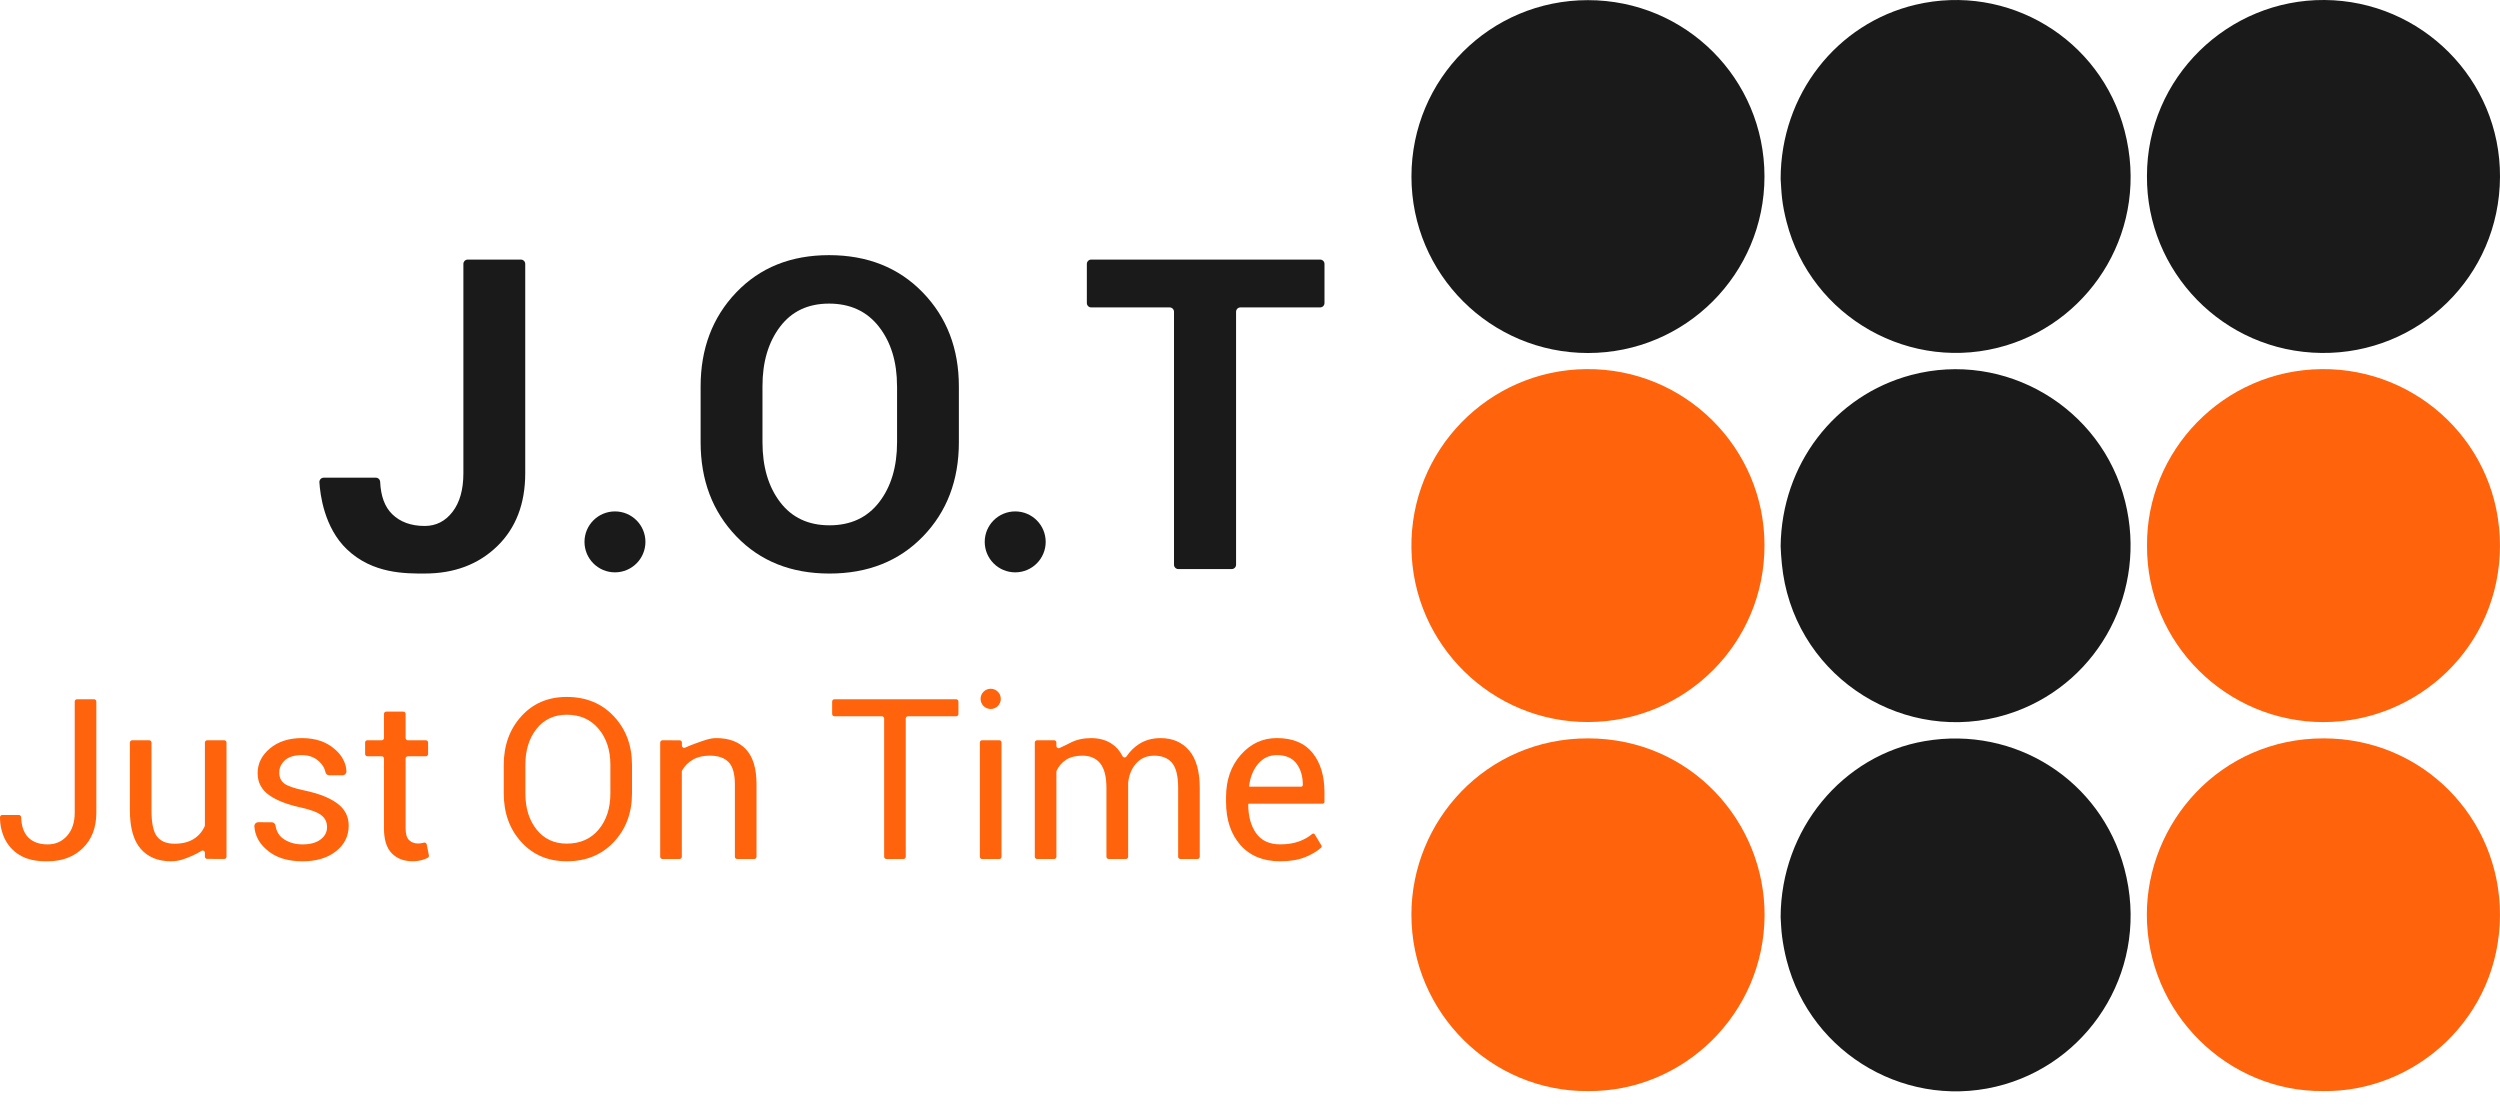
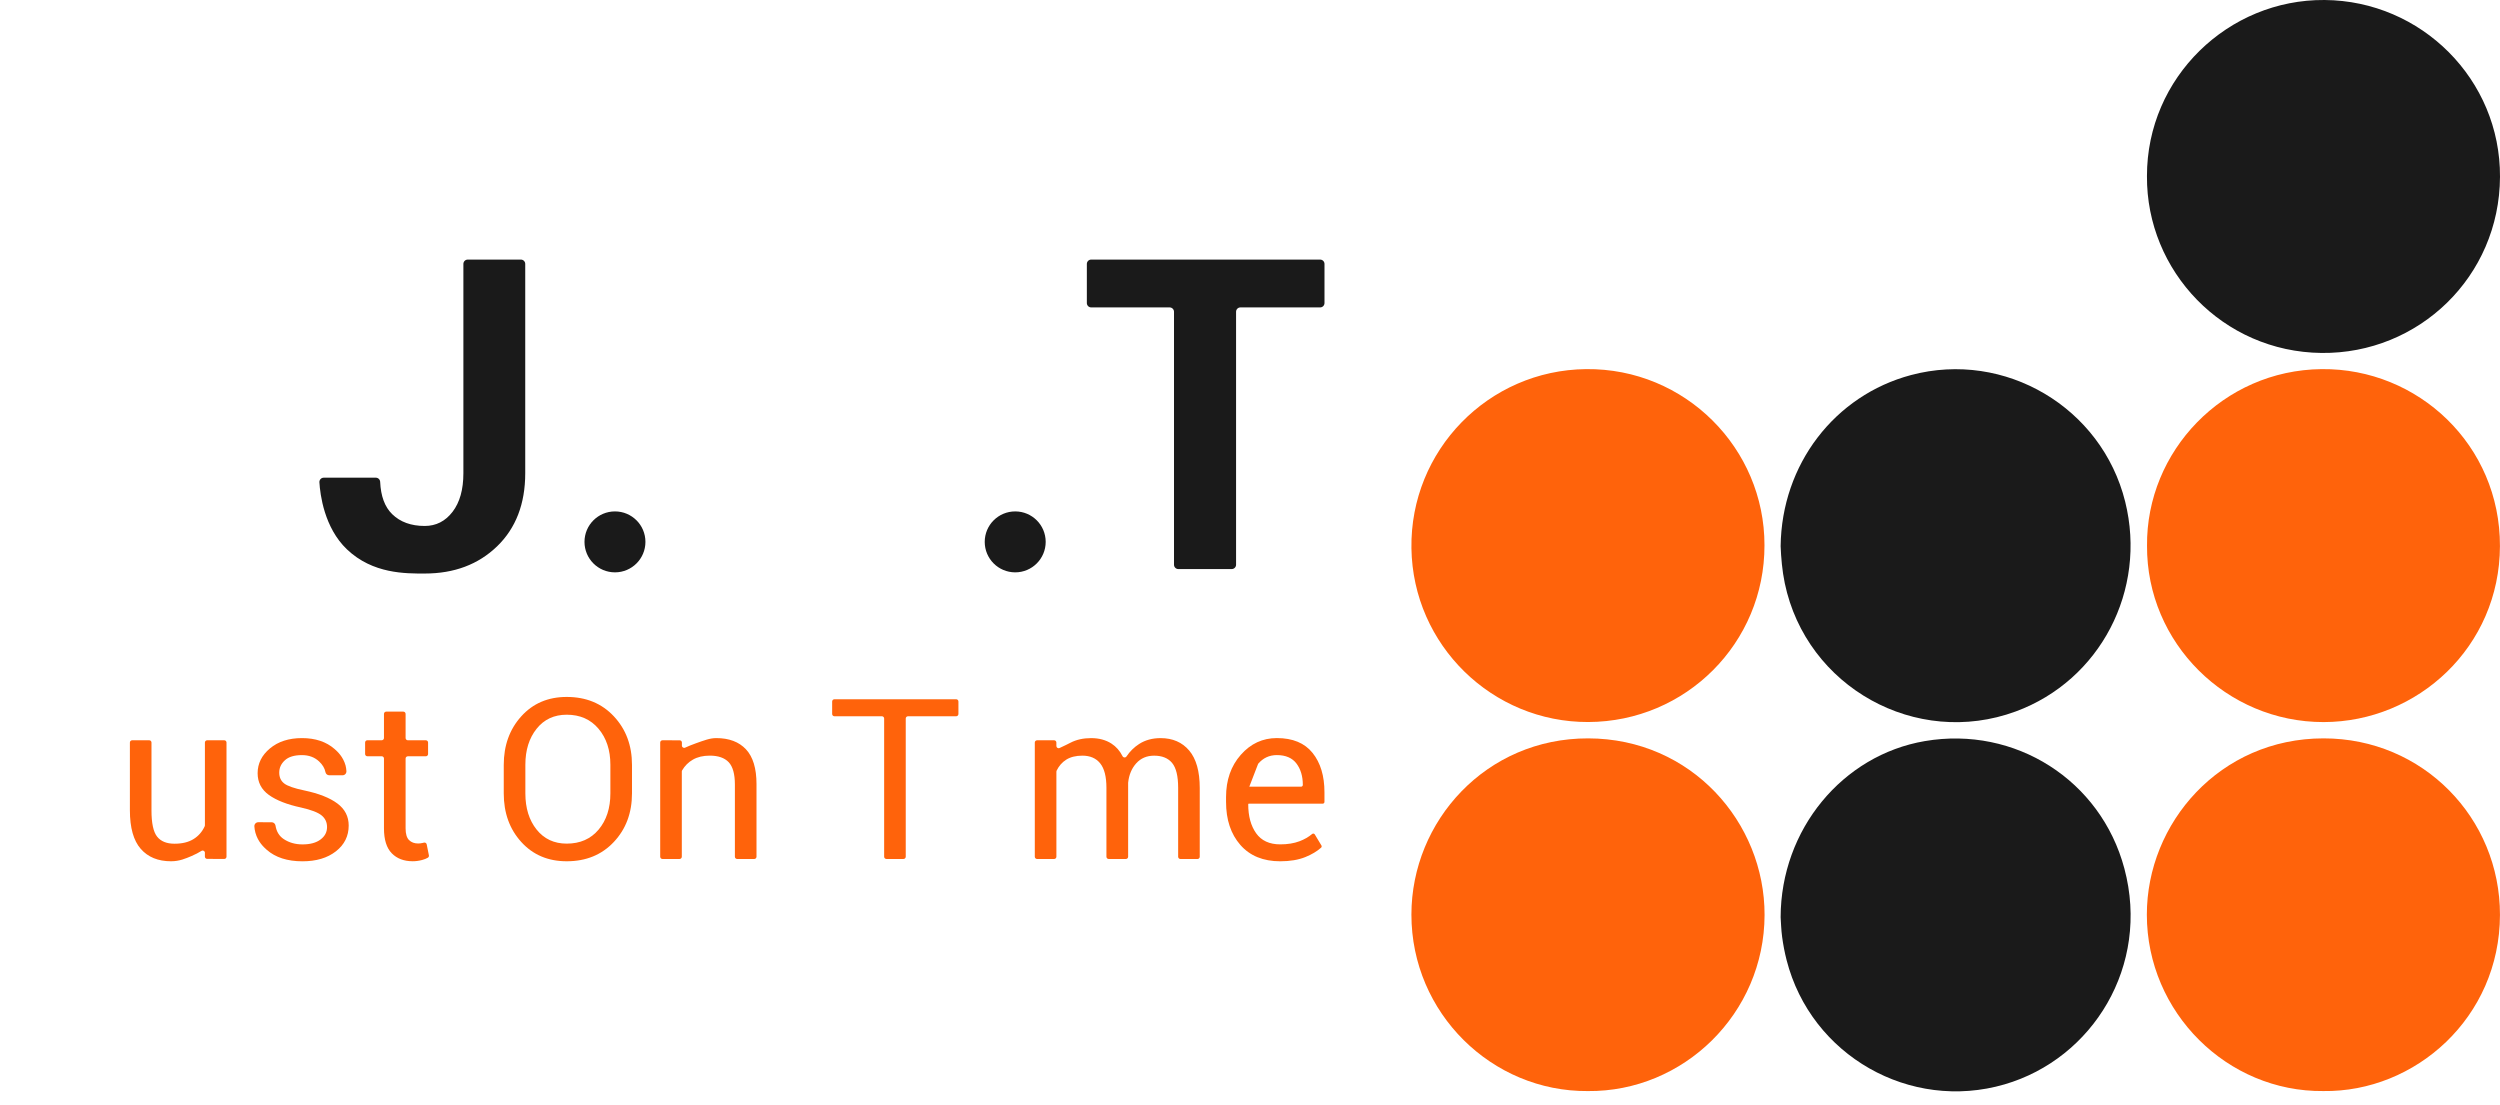
<svg xmlns="http://www.w3.org/2000/svg" width="138" height="61" viewBox="0 0 138 61" fill="none">
  <path d="M97.399 30.098C97.409 35.488 93.067 39.836 87.674 39.856C82.377 39.876 77.99 35.611 77.911 30.264C77.831 24.854 82.164 20.431 87.55 20.375C93.02 20.317 97.405 24.746 97.399 30.098Z" fill="#FF630B" />
  <path d="M87.644 60.227C82.354 60.265 77.909 55.926 77.91 50.484C77.912 45.321 82.031 40.747 87.669 40.758C93.359 40.769 97.415 45.395 97.404 50.509C97.391 55.946 92.932 60.28 87.644 60.227Z" fill="#FF630B" />
-   <path d="M97.399 9.736C97.401 15.122 93.044 19.484 87.661 19.486C82.276 19.488 77.912 15.13 77.912 9.748C77.912 4.355 82.257 0.009 87.649 0.008C93.048 0.006 97.396 4.346 97.399 9.736Z" fill="#1A1A1A" />
  <path d="M118.512 9.72C118.506 4.276 122.999 -0.041 128.317 0C133.664 0.042 138.027 4.39 138 9.763C137.974 15.281 133.504 19.544 128.145 19.483C122.699 19.421 118.476 14.968 118.512 9.72Z" fill="#1A1A1A" />
  <path d="M118.516 30.128C118.467 24.913 122.707 20.431 128.155 20.375C133.481 20.32 138.015 24.573 137.997 30.149C137.98 35.697 133.467 39.852 128.265 39.859C122.895 39.865 118.487 35.484 118.516 30.128Z" fill="#FF630B" />
  <path d="M128.246 60.226C122.955 60.28 118.509 55.902 118.506 50.491C118.503 45.434 122.533 40.76 128.259 40.758C133.747 40.755 138.008 45.162 137.998 50.503C137.987 56.174 133.323 60.297 128.246 60.226Z" fill="#FF630B" />
-   <path d="M98.291 9.878C98.293 5.225 101.386 1.289 105.741 0.261C110.83 -0.94 115.952 2.127 117.279 7.222C118.672 12.57 115.525 17.624 110.734 19.071C105.506 20.65 99.972 17.533 98.618 12.241C98.509 11.818 98.421 11.39 98.371 10.957C98.325 10.553 98.31 10.145 98.291 9.878Z" fill="#1A1A1A" />
  <path d="M98.291 30.153C98.343 25.634 101.272 21.825 105.493 20.702C110.671 19.326 116.014 22.486 117.309 27.689C118.526 32.579 115.929 37.557 111.267 39.273C105.77 41.296 99.717 37.932 98.519 32.191C98.373 31.49 98.317 30.781 98.291 30.153Z" fill="#1A1A1A" />
  <path d="M98.291 50.632C98.301 45.784 101.707 41.682 106.253 40.908C111.233 40.059 115.964 43.059 117.266 47.944C118.695 53.304 115.524 58.438 110.649 59.858C105.436 61.377 99.97 58.265 98.621 53C98.513 52.579 98.431 52.148 98.373 51.717C98.319 51.314 98.31 50.904 98.291 50.632Z" fill="#1A1A1A" />
  <path d="M17.872 26.368C18.83 26.368 19.787 26.368 20.745 26.368C20.874 26.368 20.979 26.471 20.985 26.599C21.02 27.39 21.241 27.984 21.648 28.381C22.093 28.815 22.692 29.033 23.444 29.033C24.07 29.033 24.582 28.772 24.981 28.253C25.38 27.733 25.579 27.022 25.579 26.123V14.569C25.579 14.437 25.686 14.329 25.819 14.329H28.753C28.886 14.329 28.993 14.437 28.993 14.569V26.122C28.993 27.811 28.475 29.156 27.439 30.158C26.402 31.159 25.071 31.659 23.444 31.659C22.401 31.659 20.579 31.687 19.149 30.322C17.895 29.125 17.671 27.291 17.631 26.622C17.623 26.484 17.733 26.368 17.872 26.368Z" fill="#1A1A1A" />
  <path d="M33.946 31.594C33.017 31.594 32.264 30.841 32.264 29.912C32.264 28.982 33.017 28.23 33.946 28.23C34.875 28.23 35.628 28.982 35.628 29.912C35.628 30.841 34.874 31.594 33.946 31.594Z" fill="#1A1A1A" />
-   <path d="M52.93 24.408C52.93 26.513 52.269 28.247 50.947 29.612C49.625 30.977 47.904 31.66 45.784 31.66C43.673 31.66 41.959 30.976 40.645 29.607C39.331 28.238 38.674 26.505 38.674 24.409V21.335C38.674 19.247 39.328 17.515 40.639 16.143C41.95 14.771 43.657 14.084 45.761 14.084C47.881 14.084 49.606 14.771 50.936 16.143C52.266 17.515 52.93 19.247 52.93 21.335V24.408ZM49.516 21.311C49.516 19.981 49.183 18.89 48.519 18.038C47.854 17.185 46.935 16.759 45.761 16.759C44.604 16.759 43.702 17.185 43.057 18.038C42.412 18.89 42.089 19.982 42.089 21.311V24.409C42.089 25.762 42.413 26.866 43.063 27.718C43.712 28.57 44.62 28.997 45.786 28.997C46.96 28.997 47.875 28.57 48.532 27.718C49.189 26.865 49.518 25.762 49.518 24.409V21.311H49.516Z" fill="#1A1A1A" />
  <path d="M56.04 31.594C55.11 31.594 54.357 30.841 54.357 29.912C54.357 28.982 55.11 28.23 56.04 28.23C56.969 28.23 57.722 28.982 57.722 29.912C57.722 30.841 56.968 31.594 56.04 31.594Z" fill="#1A1A1A" />
  <path d="M72.872 16.969H68.471C68.338 16.969 68.231 17.077 68.231 17.21V31.173C68.231 31.305 68.123 31.413 67.99 31.413H65.045C64.912 31.413 64.805 31.305 64.805 31.173V17.21C64.805 17.077 64.697 16.969 64.564 16.969H60.234C60.102 16.969 59.994 16.862 59.994 16.729V14.569C59.994 14.437 60.102 14.329 60.234 14.329H72.872C73.004 14.329 73.112 14.437 73.112 14.569V16.729C73.112 16.862 73.004 16.969 72.872 16.969Z" fill="#1A1A1A" />
-   <path d="M4.249 38.599H5.194C5.262 38.599 5.317 38.655 5.317 38.723V44.861C5.317 45.681 5.068 46.332 4.569 46.817C4.07 47.301 3.424 47.543 2.628 47.543C2.19 47.543 1.352 47.54 0.694 46.898C0.052 46.272 0.001 45.444 0 45.111C0 45.042 0.055 44.987 0.124 44.987C0.328 44.987 0.745 44.987 1.042 44.987C1.109 44.987 1.163 45.041 1.166 45.107C1.183 45.596 1.309 45.964 1.545 46.211C1.8 46.477 2.16 46.611 2.629 46.611C3.069 46.611 3.428 46.451 3.707 46.132C3.986 45.814 4.125 45.39 4.125 44.861V38.723C4.125 38.654 4.18 38.599 4.249 38.599Z" fill="#FF630B" />
  <path d="M11.312 47.074C11.312 46.977 11.206 46.917 11.123 46.968C10.971 47.063 10.783 47.165 10.561 47.258C10.249 47.389 9.908 47.542 9.441 47.542C8.726 47.542 8.169 47.314 7.77 46.858C7.37 46.402 7.17 45.692 7.17 44.727V40.987C7.17 40.918 7.226 40.863 7.294 40.863H8.238C8.307 40.863 8.362 40.919 8.362 40.987V44.739C8.362 45.437 8.465 45.918 8.671 46.18C8.877 46.442 9.198 46.573 9.634 46.573C10.058 46.573 10.408 46.488 10.684 46.316C10.954 46.149 11.159 45.915 11.299 45.612C11.307 45.595 11.311 45.577 11.311 45.559V40.987C11.311 40.918 11.367 40.863 11.435 40.863H12.38C12.448 40.863 12.503 40.919 12.503 40.987V47.29C12.503 47.359 12.447 47.415 12.379 47.414C12.064 47.412 11.749 47.412 11.434 47.41C11.366 47.41 11.31 47.354 11.31 47.286V47.074H11.312Z" fill="#FF630B" />
  <path d="M18.053 45.654C18.053 45.391 17.954 45.177 17.754 45.012C17.554 44.847 17.176 44.702 16.619 44.576C15.848 44.411 15.255 44.178 14.841 43.88C14.428 43.581 14.221 43.181 14.221 42.681C14.221 42.148 14.448 41.691 14.902 41.312C15.356 40.933 15.945 40.743 16.667 40.743C17.41 40.743 18.012 40.945 18.472 41.348C18.628 41.485 18.942 41.772 19.075 42.254C19.101 42.349 19.115 42.463 19.122 42.562C19.132 42.688 19.034 42.796 18.908 42.796C18.663 42.796 18.42 42.796 18.176 42.796C18.073 42.796 17.984 42.723 17.965 42.622C17.924 42.408 17.805 42.209 17.609 42.027C17.36 41.797 17.047 41.682 16.667 41.682C16.247 41.682 15.934 41.777 15.726 41.967C15.518 42.157 15.414 42.383 15.414 42.645C15.414 42.904 15.503 43.103 15.684 43.244C15.863 43.386 16.234 43.515 16.795 43.632C17.598 43.801 18.208 44.041 18.624 44.353C19.04 44.663 19.248 45.069 19.248 45.57C19.248 46.151 19.012 46.626 18.542 46.993C18.072 47.36 17.457 47.544 16.698 47.544C15.862 47.544 15.204 47.332 14.723 46.908C14.564 46.768 14.239 46.47 14.1 45.97C14.064 45.842 14.048 45.721 14.041 45.616C14.034 45.492 14.133 45.387 14.257 45.387C14.503 45.387 14.749 45.388 14.996 45.388C15.102 45.388 15.191 45.467 15.208 45.572C15.26 45.903 15.412 46.151 15.661 46.317C15.956 46.513 16.301 46.611 16.697 46.611C17.121 46.611 17.453 46.522 17.693 46.341C17.933 46.162 18.053 45.933 18.053 45.654Z" fill="#FF630B" />
  <path d="M22.389 39.407V40.739C22.389 40.808 22.445 40.863 22.513 40.863H23.506C23.575 40.863 23.63 40.919 23.63 40.987V41.623C23.63 41.692 23.574 41.747 23.506 41.747H22.513C22.444 41.747 22.389 41.803 22.389 41.87V45.725C22.389 46.032 22.453 46.248 22.58 46.373C22.707 46.499 22.875 46.561 23.085 46.561C23.154 46.561 23.23 46.552 23.315 46.534C23.346 46.528 23.376 46.52 23.403 46.513C23.472 46.496 23.54 46.54 23.554 46.609L23.675 47.214C23.686 47.266 23.662 47.319 23.616 47.346C23.534 47.395 23.428 47.438 23.298 47.472C23.124 47.518 22.953 47.541 22.783 47.541C22.298 47.541 21.912 47.395 21.626 47.102C21.339 46.809 21.195 46.35 21.195 45.724V41.87C21.195 41.801 21.14 41.746 21.072 41.746H20.278C20.209 41.746 20.154 41.69 20.154 41.622V40.986C20.154 40.917 20.21 40.862 20.278 40.862H21.072C21.14 40.862 21.195 40.806 21.195 40.738V39.406C21.195 39.337 21.251 39.282 21.319 39.282H22.264C22.333 39.283 22.389 39.338 22.389 39.407Z" fill="#FF630B" />
  <path d="M34.886 43.794C34.886 44.871 34.552 45.766 33.884 46.476C33.216 47.187 32.349 47.542 31.283 47.542C30.254 47.542 29.417 47.187 28.773 46.476C28.128 45.766 27.807 44.871 27.807 43.794V42.225C27.807 41.152 28.128 40.257 28.773 39.543C29.416 38.828 30.253 38.471 31.283 38.471C32.349 38.471 33.216 38.827 33.884 39.54C34.552 40.253 34.886 41.148 34.886 42.225V43.794ZM33.693 42.213C33.693 41.406 33.475 40.744 33.039 40.227C32.603 39.71 32.018 39.452 31.283 39.452C30.588 39.452 30.034 39.71 29.621 40.227C29.207 40.744 29 41.406 29 42.213V43.794C29 44.609 29.207 45.276 29.621 45.793C30.034 46.309 30.588 46.568 31.283 46.568C32.021 46.568 32.608 46.311 33.042 45.796C33.475 45.281 33.693 44.614 33.693 43.794V42.213H33.693Z" fill="#FF630B" />
  <path d="M37.641 40.988V41.158C37.641 41.248 37.734 41.308 37.816 41.272C37.978 41.197 38.179 41.113 38.414 41.03C38.863 40.872 39.183 40.743 39.537 40.743C40.244 40.743 40.791 40.95 41.178 41.363C41.565 41.777 41.759 42.416 41.759 43.28V47.292C41.759 47.361 41.703 47.416 41.635 47.416H40.69C40.621 47.416 40.566 47.36 40.566 47.292V43.304C40.566 42.727 40.452 42.317 40.225 42.075C39.996 41.833 39.648 41.711 39.18 41.711C38.813 41.711 38.501 41.785 38.245 41.933C37.998 42.075 37.801 42.272 37.653 42.524C37.642 42.543 37.636 42.565 37.636 42.587V47.292C37.636 47.361 37.58 47.416 37.512 47.416H36.567C36.498 47.416 36.443 47.36 36.443 47.292V40.988C36.443 40.919 36.499 40.864 36.567 40.864C36.884 40.864 37.2 40.865 37.517 40.865C37.586 40.864 37.641 40.92 37.641 40.988Z" fill="#FF630B" />
  <path d="M52.779 39.538H50.121C50.052 39.538 49.997 39.593 49.997 39.661V47.292C49.997 47.36 49.941 47.415 49.873 47.415H48.929C48.86 47.415 48.805 47.359 48.805 47.292V39.661C48.805 39.593 48.749 39.538 48.681 39.538H46.059C45.991 39.538 45.935 39.482 45.935 39.414V38.723C45.935 38.654 45.991 38.599 46.059 38.599H52.781C52.85 38.599 52.905 38.655 52.905 38.723V39.414C52.904 39.483 52.848 39.538 52.779 39.538Z" fill="#FF630B" />
-   <path d="M54.686 39.136C54.378 39.136 54.128 38.886 54.128 38.577C54.128 38.269 54.378 38.019 54.686 38.019C54.994 38.019 55.244 38.269 55.244 38.577C55.244 38.886 54.994 39.136 54.686 39.136ZM55.169 47.416H54.205C54.142 47.416 54.09 47.365 54.09 47.301V40.978C54.09 40.915 54.141 40.863 54.205 40.863H55.169C55.232 40.863 55.283 40.914 55.283 40.978V47.301C55.283 47.365 55.232 47.416 55.169 47.416Z" fill="#FF630B" />
  <path d="M58.312 40.987V41.178C58.312 41.267 58.403 41.328 58.485 41.292C58.699 41.197 59.029 41.03 59.084 41.001C59.413 40.829 59.795 40.744 60.231 40.744C60.667 40.744 61.041 40.845 61.354 41.047C61.61 41.212 61.814 41.444 61.966 41.744C62.009 41.83 62.126 41.838 62.18 41.759C62.371 41.475 62.604 41.245 62.88 41.068C63.217 40.852 63.611 40.744 64.064 40.744C64.73 40.744 65.257 40.973 65.645 41.431C66.032 41.89 66.226 42.579 66.226 43.499V47.293C66.226 47.362 66.17 47.417 66.102 47.417H65.158C65.089 47.417 65.034 47.361 65.034 47.293V43.487C65.034 42.841 64.923 42.384 64.701 42.116C64.479 41.847 64.148 41.713 63.708 41.713C63.3 41.713 62.97 41.855 62.718 42.137C62.467 42.418 62.319 42.773 62.274 43.201C62.273 43.206 62.273 43.211 62.273 43.216V43.257V47.292C62.273 47.361 62.217 47.416 62.149 47.416H61.199C61.13 47.416 61.075 47.36 61.075 47.292V43.486C61.075 42.873 60.961 42.424 60.732 42.139C60.504 41.855 60.176 41.712 59.749 41.712C59.385 41.712 59.087 41.787 58.852 41.936C58.625 42.081 58.45 42.282 58.325 42.54C58.317 42.556 58.313 42.575 58.313 42.595V47.292C58.313 47.361 58.257 47.416 58.189 47.416H57.245C57.176 47.416 57.121 47.36 57.121 47.292V40.988C57.121 40.92 57.176 40.864 57.245 40.864C57.56 40.864 57.875 40.864 58.189 40.864C58.256 40.863 58.312 40.919 58.312 40.987Z" fill="#FF630B" />
-   <path d="M70.669 47.543C69.729 47.543 68.995 47.242 68.468 46.641C67.941 46.039 67.678 45.248 67.678 44.267V44C67.678 43.06 67.949 42.281 68.492 41.666C69.035 41.05 69.698 40.742 70.482 40.742C71.358 40.742 72.015 41.014 72.453 41.56C72.891 42.105 73.11 42.829 73.11 43.734V44.266C73.11 44.32 73.067 44.363 73.013 44.363H68.92L68.902 44.393C68.902 45.051 69.047 45.585 69.338 45.995C69.628 46.404 70.072 46.609 70.67 46.609C71.074 46.609 71.428 46.552 71.733 46.437C71.999 46.336 72.232 46.203 72.431 46.036C72.477 45.998 72.546 46.01 72.576 46.06L72.942 46.669C72.966 46.708 72.959 46.759 72.926 46.79C72.699 46.993 72.41 47.166 72.057 47.309C71.672 47.465 71.21 47.543 70.669 47.543ZM70.482 41.681C70.066 41.681 69.722 41.841 69.449 42.162C69.177 42.483 69.01 42.895 68.95 43.394L68.962 43.425H71.82C71.873 43.425 71.916 43.382 71.916 43.328C71.916 42.851 71.799 42.458 71.565 42.147C71.331 41.837 70.97 41.681 70.482 41.681Z" fill="#FF630B" />
+   <path d="M70.669 47.543C69.729 47.543 68.995 47.242 68.468 46.641C67.941 46.039 67.678 45.248 67.678 44.267V44C67.678 43.06 67.949 42.281 68.492 41.666C69.035 41.05 69.698 40.742 70.482 40.742C71.358 40.742 72.015 41.014 72.453 41.56C72.891 42.105 73.11 42.829 73.11 43.734V44.266C73.11 44.32 73.067 44.363 73.013 44.363H68.92L68.902 44.393C68.902 45.051 69.047 45.585 69.338 45.995C69.628 46.404 70.072 46.609 70.67 46.609C71.074 46.609 71.428 46.552 71.733 46.437C71.999 46.336 72.232 46.203 72.431 46.036C72.477 45.998 72.546 46.01 72.576 46.06L72.942 46.669C72.966 46.708 72.959 46.759 72.926 46.79C72.699 46.993 72.41 47.166 72.057 47.309C71.672 47.465 71.21 47.543 70.669 47.543ZM70.482 41.681C70.066 41.681 69.722 41.841 69.449 42.162L68.962 43.425H71.82C71.873 43.425 71.916 43.382 71.916 43.328C71.916 42.851 71.799 42.458 71.565 42.147C71.331 41.837 70.97 41.681 70.482 41.681Z" fill="#FF630B" />
</svg>